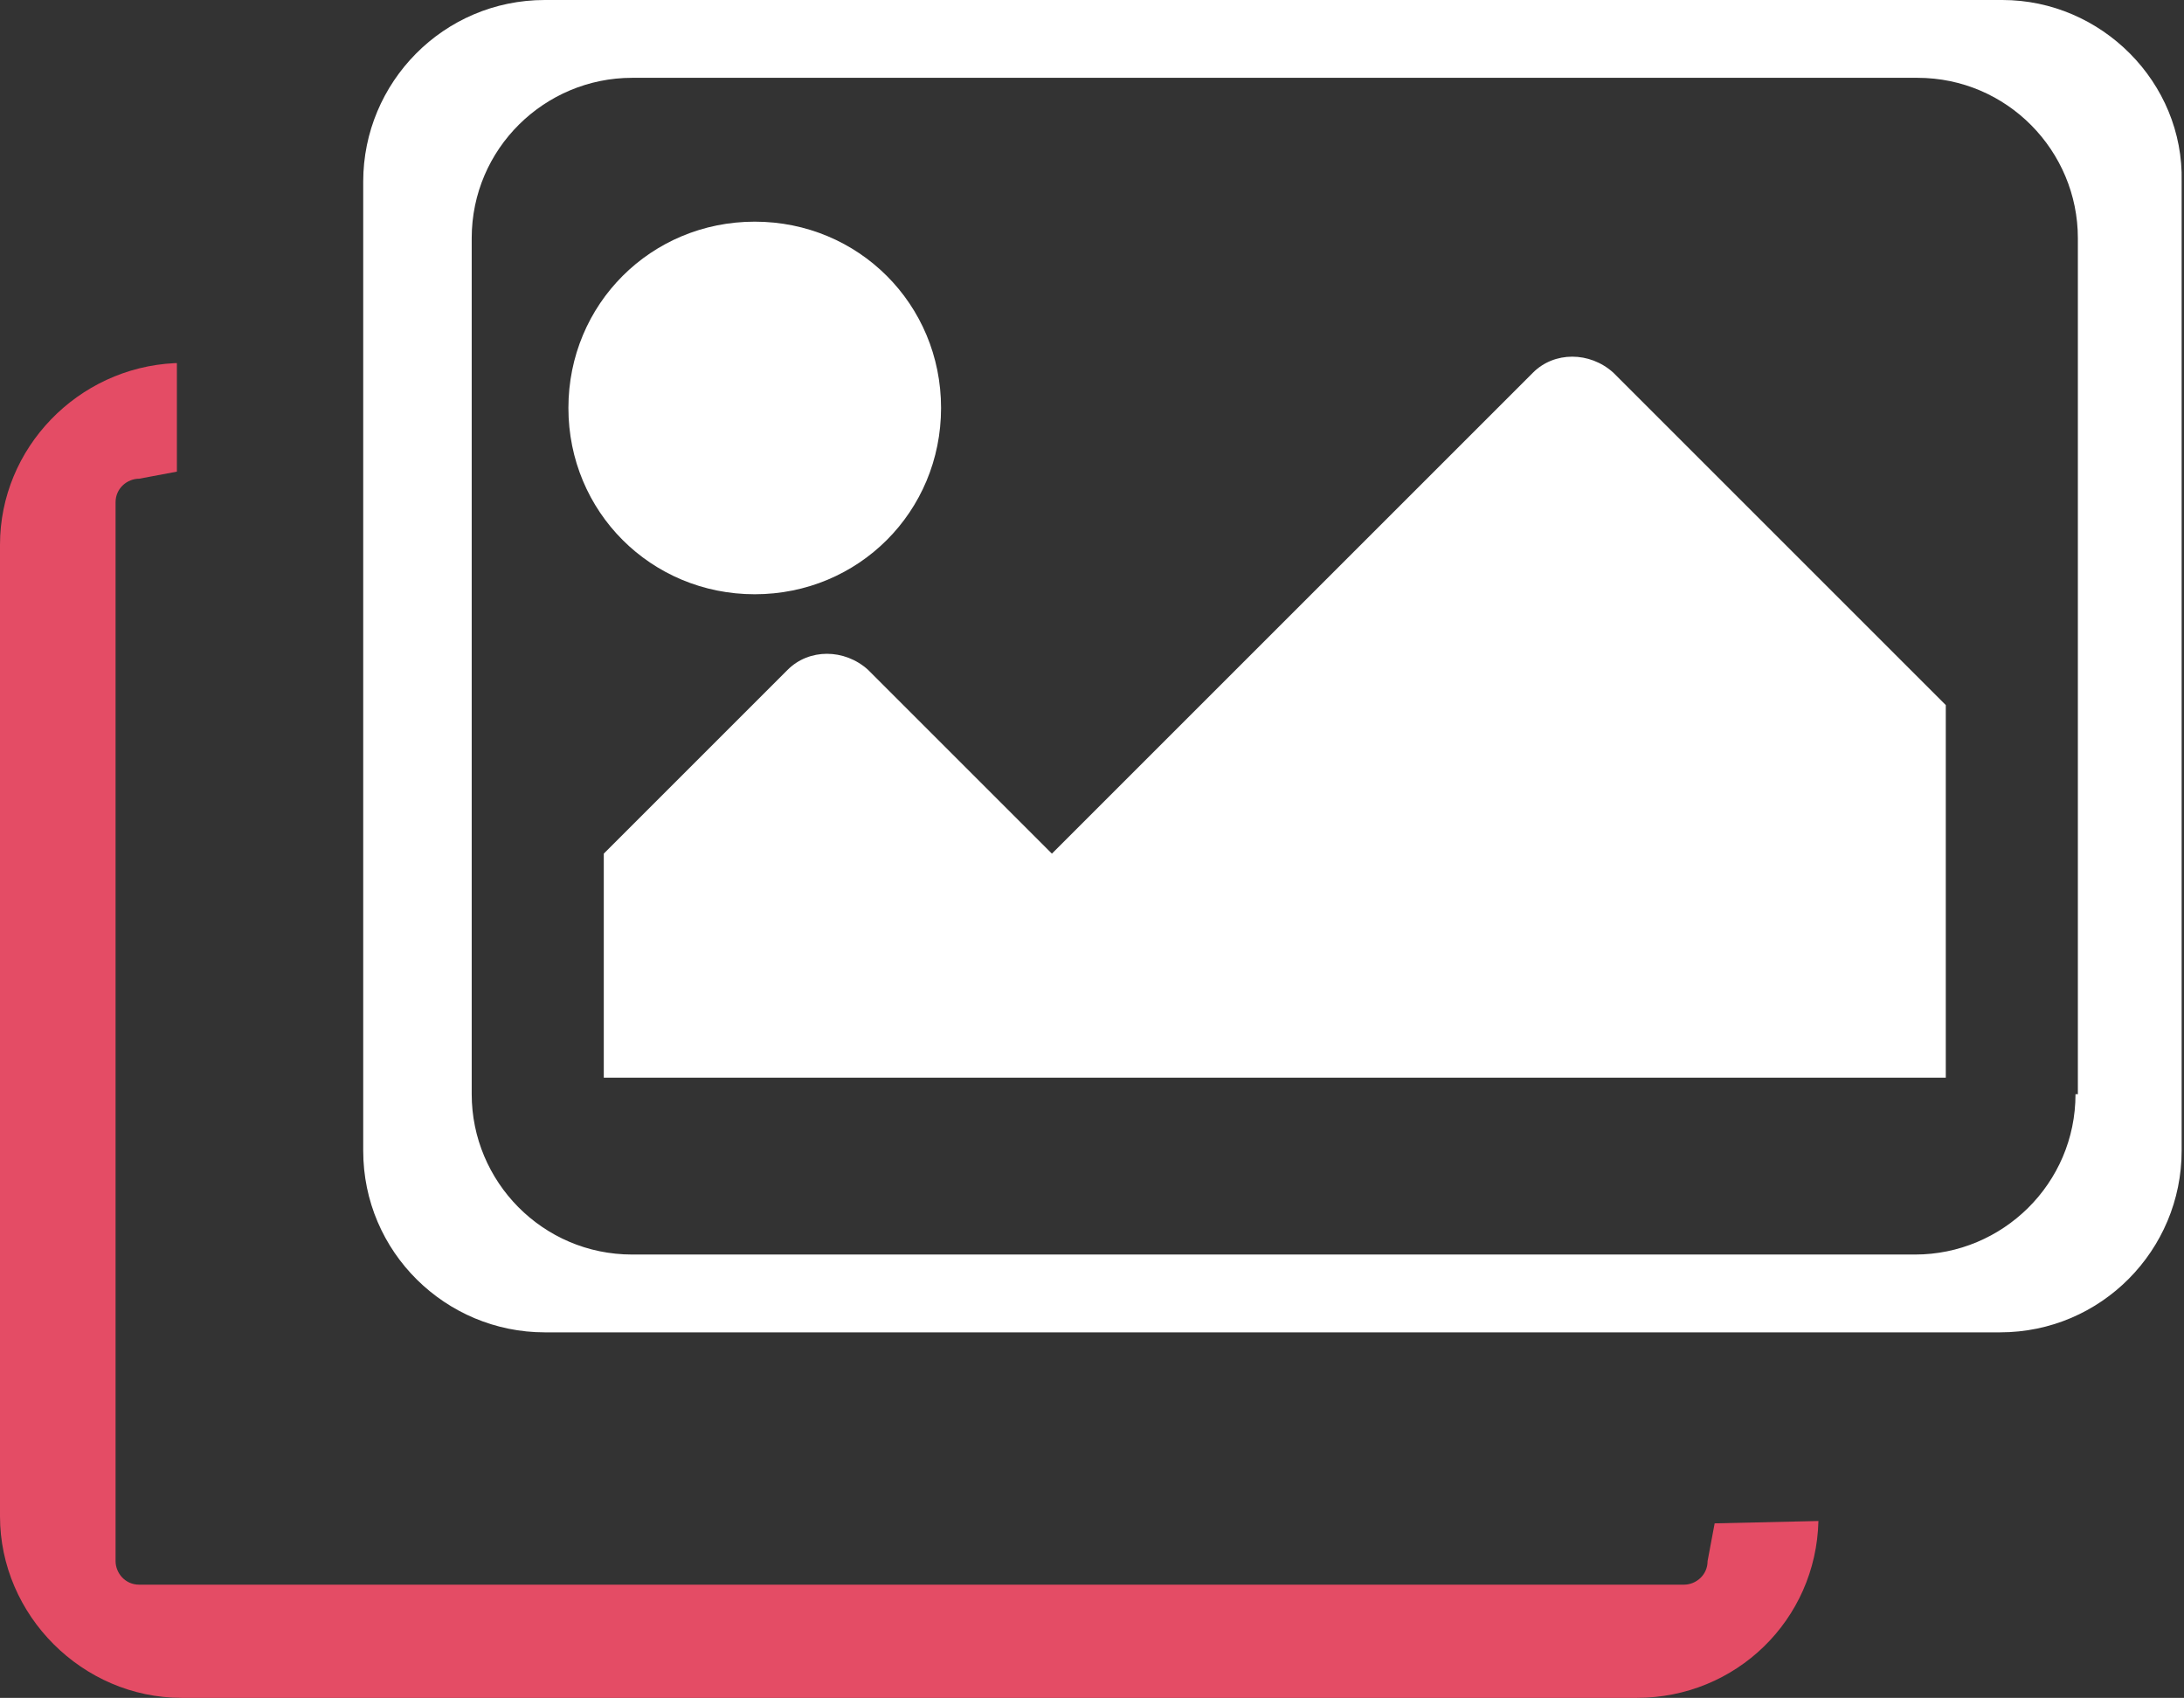
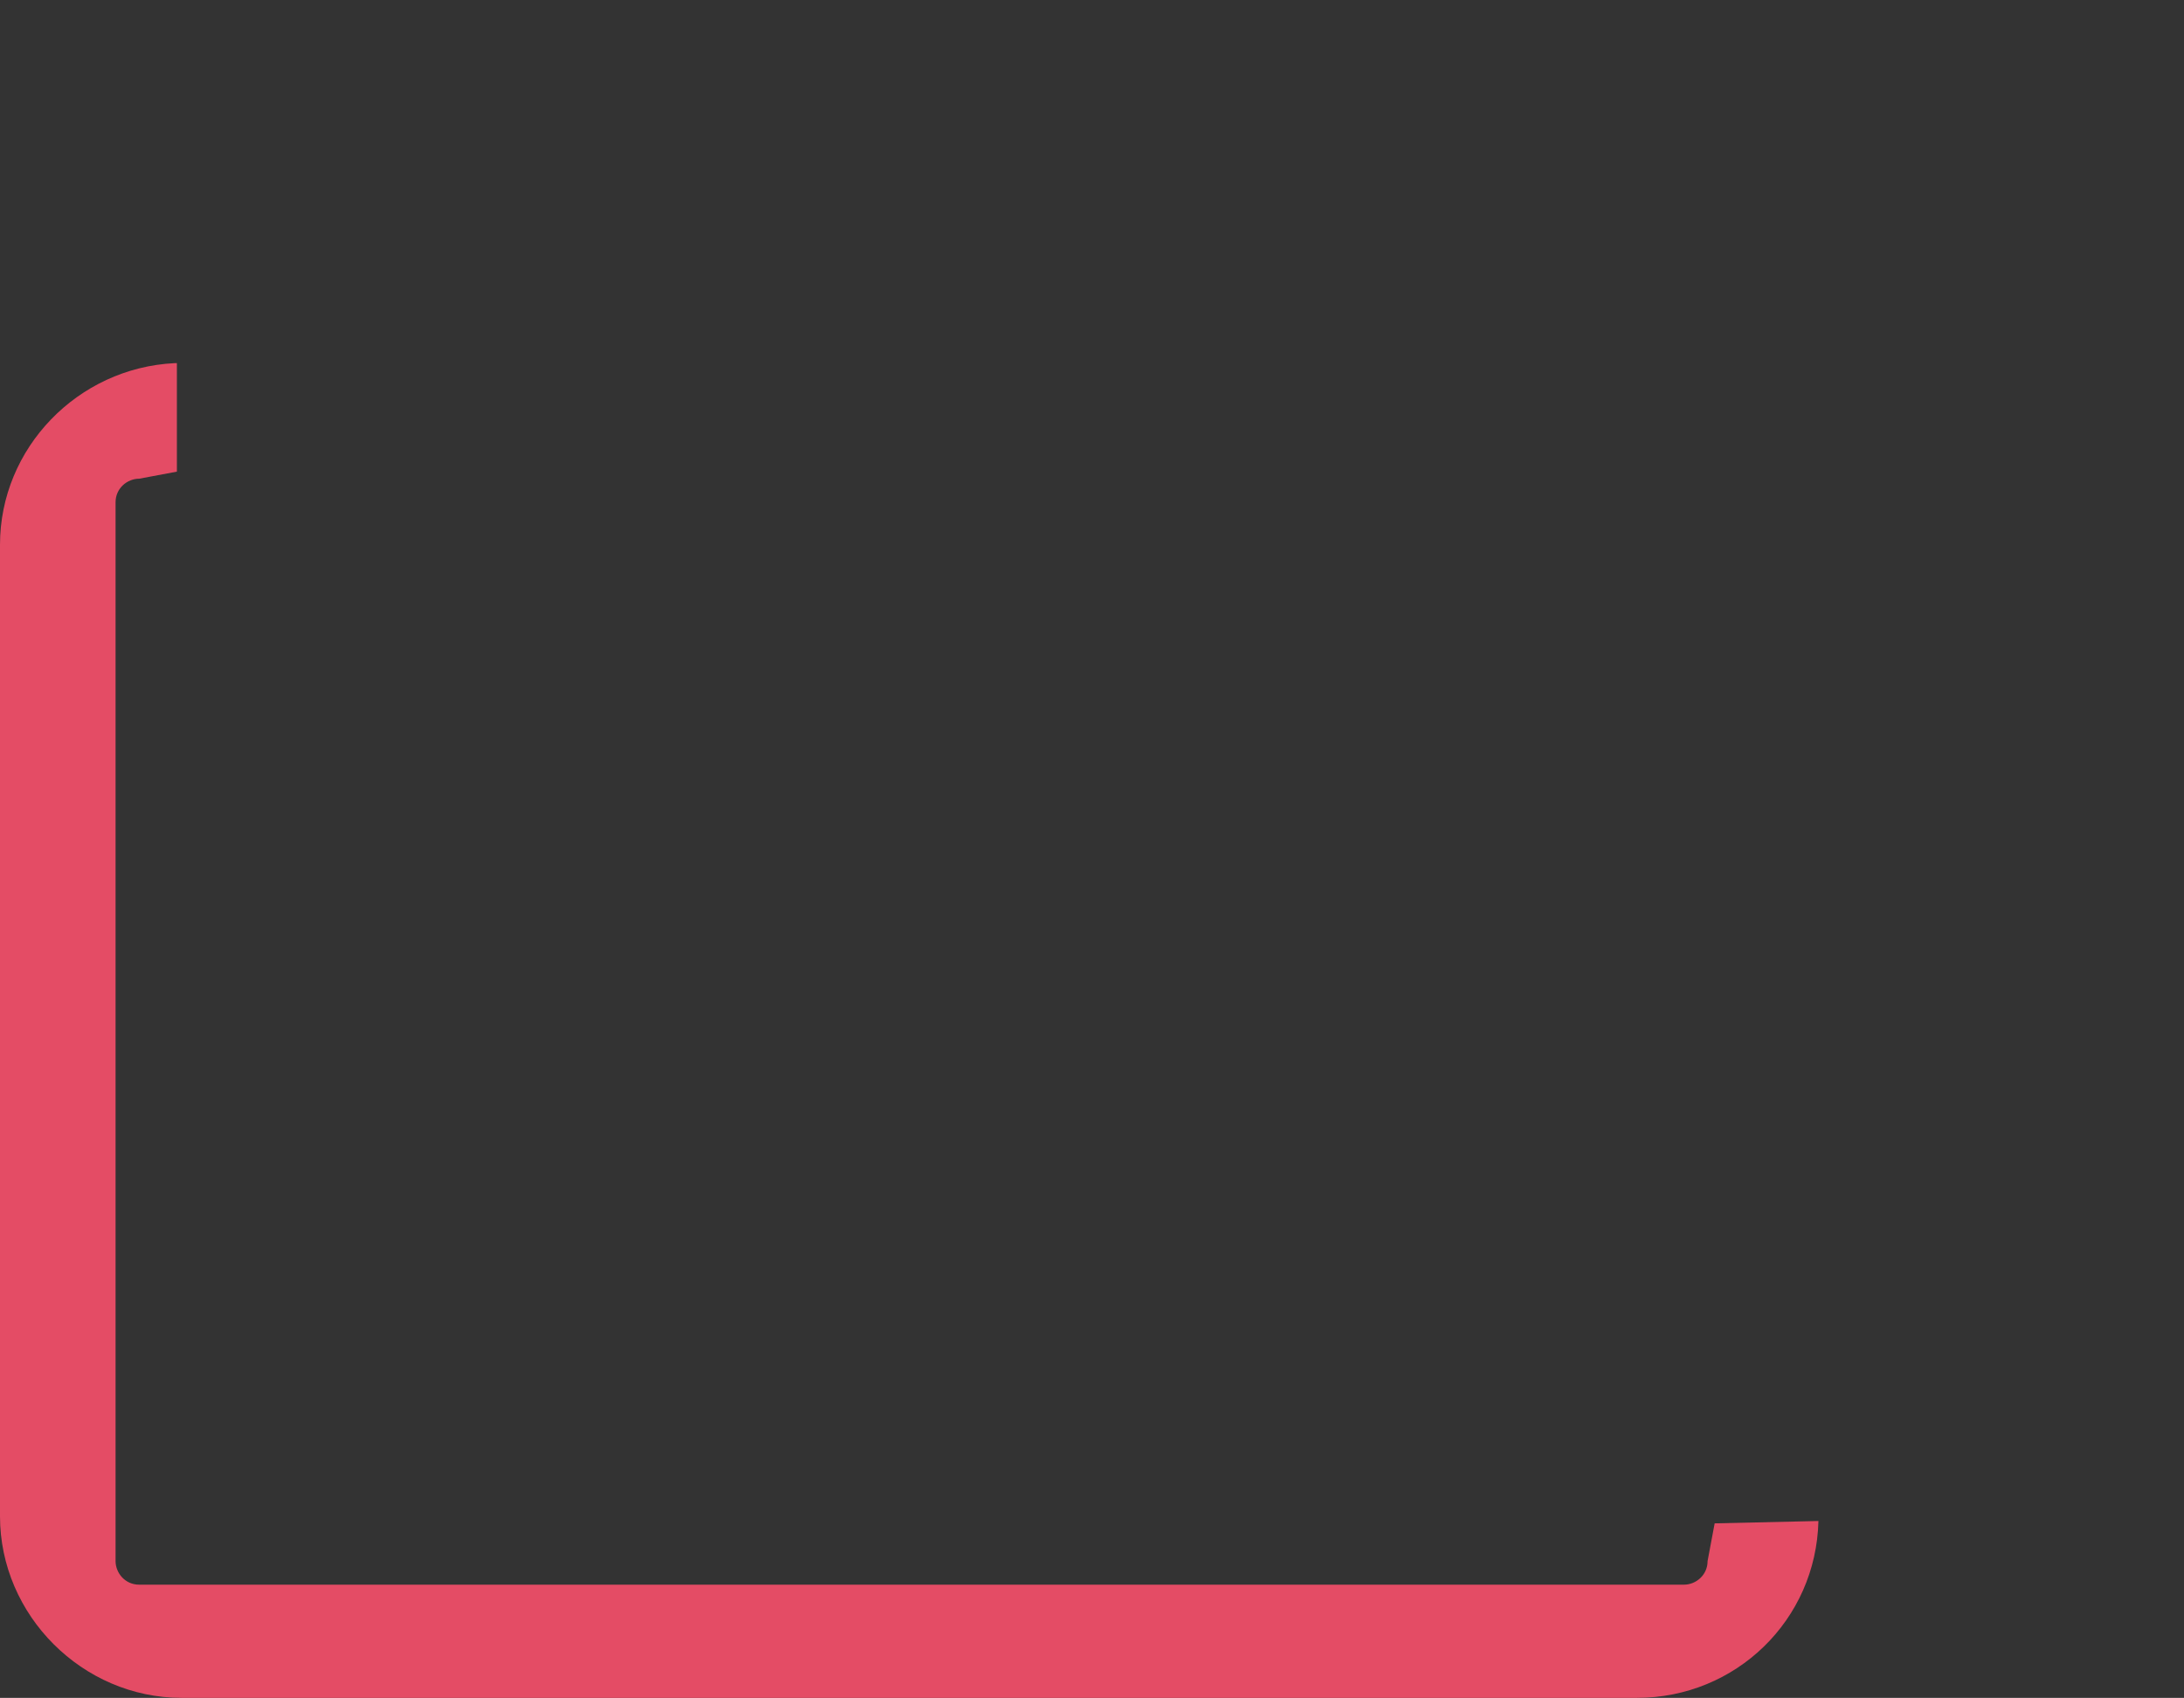
<svg xmlns="http://www.w3.org/2000/svg" version="1.1" id="Calque_1" x="0px" y="0px" width="92.6px" height="72px" viewBox="0 0 92.6 72" style="enable-background:new 0 0 92.6 72;" xml:space="preserve">
  <rect x="0" y="0" width="92.6" height="72" fill="#333333" stroke="none" />
  <style type="text/css">
	.st0{fill:#FFFFFF;}
	.st1{fill:#E44C65;}
</style>
-   <path class="st0" d="M39.9,17.3c0,4.4-3.5,7.9-7.9,7.9s-7.9-3.5-7.9-7.9s3.5-7.9,7.9-7.9S39.9,12.9,39.9,17.3z M25.6,36.2l7.8-7.8  c0.9-0.9,2.4-0.9,3.4,0l7.8,7.8L65,15.8c0.9-0.9,2.4-0.9,3.4,0l14.1,14.1v15.8H25.6V36.2z" />
-   <path class="st0" d="M84.9,0H23.1c-4.3,0-7.7,3.5-7.7,7.7v41.1c0,4.3,3.5,7.7,7.7,7.7h61.7c4.3,0,7.7-3.5,7.7-7.7V7.7  C92.6,3.5,89.1,0,84.9,0z M88,46.4c0,3.8-3.1,6.8-6.8,6.8H26.8c-3.8,0-6.8-3.1-6.8-6.8V10.1c0-3.8,3.1-6.8,6.8-6.8h54.5  c3.8,0,6.8,3.1,6.8,6.8v36.3H88z" />
  <path class="st1" d="M77.1,64.5L77.1,64.5C77,68.7,73.6,72,69.4,72H7.7C3.5,72,0,68.5,0,64.3V23.1c0-4.1,3.3-7.5,7.4-7.7  c0.1,0,0.1,0,0.1,0V20l-1.6,0.3c-0.5,0-1,0.4-1,1v44.9c0,0.5,0.4,1,1,1h65.5c0.5,0,1-0.4,1-1l0.3-1.6L77.1,64.5L77.1,64.5z" />
</svg>